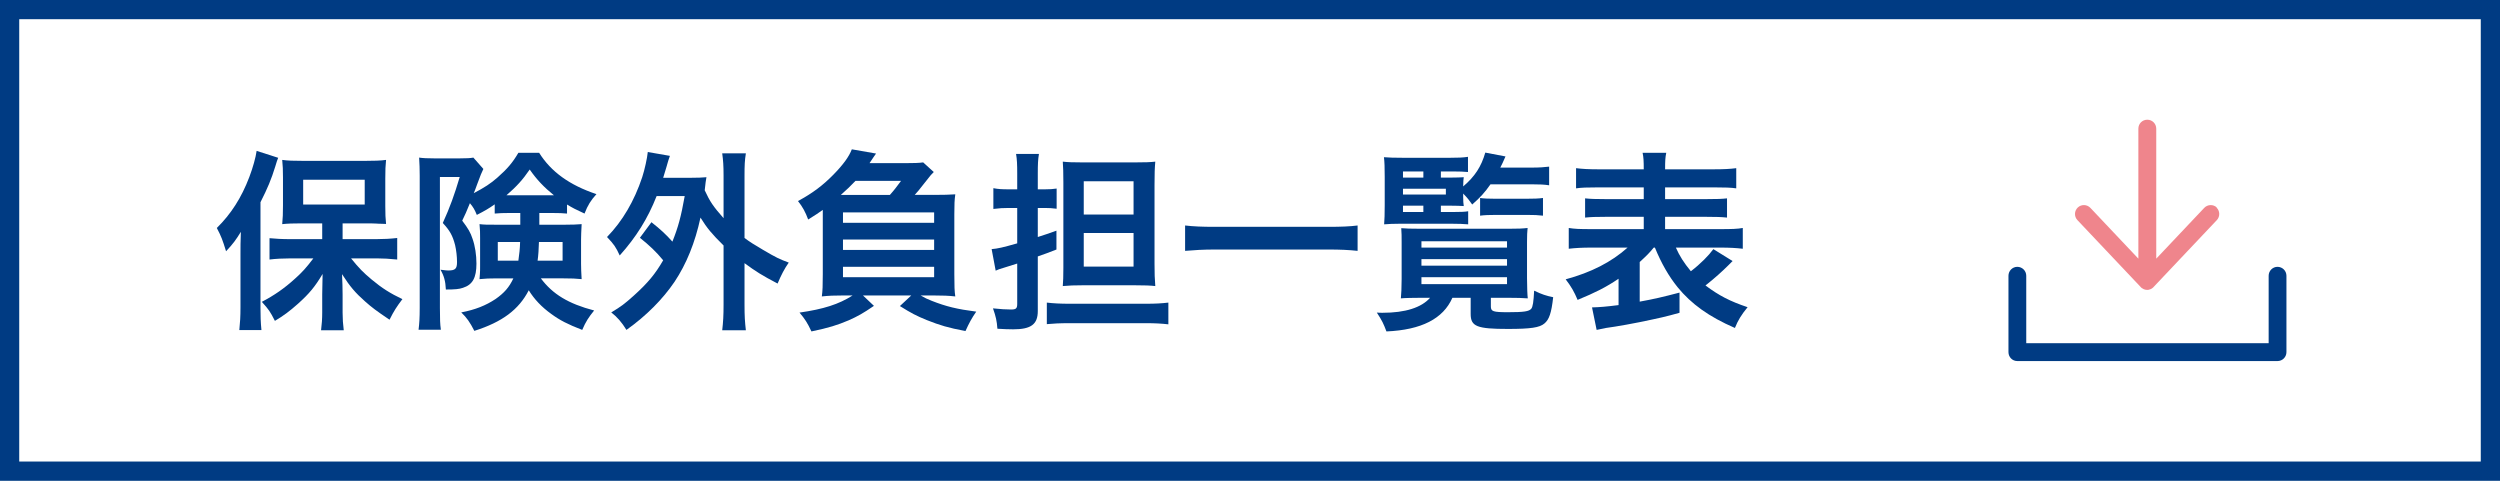
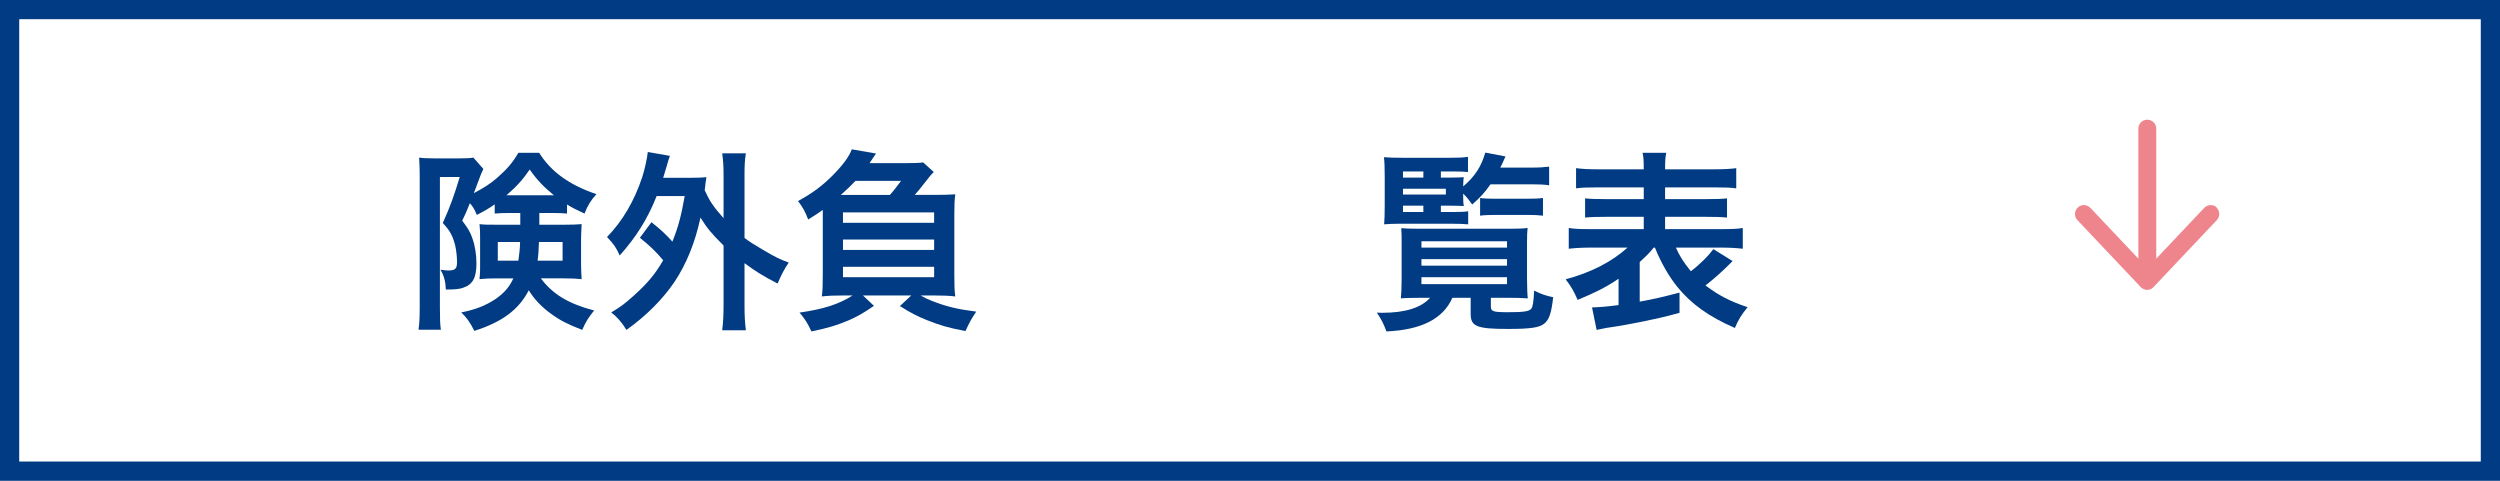
<svg xmlns="http://www.w3.org/2000/svg" id="_レイヤー_2" viewBox="0 0 260 50">
  <defs>
    <style>.cls-1{fill:#003b83;}.cls-1,.cls-2,.cls-3{stroke-width:0px;}.cls-2{fill:#ef858c;}.cls-3{fill:#fff;}</style>
  </defs>
  <g id="_レイヤー_2-2">
-     <rect class="cls-3" width="260" height="50" />
    <path class="cls-1" d="M258,2v46H2V2h256M260,0H0v50h260V0h0Z" />
-     <path class="cls-1" d="M25.01,26.31c0-.66,0-1.12.04-2.2-.5.82-.82,1.26-1.54,2.02-.38-1.22-.48-1.5-.96-2.42,1.48-1.46,2.56-3.14,3.38-5.3.38-1,.66-2.02.76-2.72l2.24.72q-.12.28-.3.9c-.42,1.36-.8,2.26-1.54,3.72v10.98c0,.86.02,1.52.1,2.32h-2.3c.08-.8.12-1.4.12-2.34v-5.68ZM33.51,23.23h-2.12c-.88,0-1.5.02-2.04.08.06-.6.08-1.1.08-1.94v-2.92c0-.76-.02-1.24-.08-1.82.58.08,1.14.1,2.22.1h6.38c.96,0,1.62-.02,2.2-.1-.06.62-.08,1.02-.08,1.94v2.84c0,.84.02,1.32.08,1.88q-.22-.02-.58-.02c-.08,0-.24,0-.44-.02-.38-.02-.7-.02-.96-.02h-2.54v1.64h3.5c.74,0,1.52-.04,2.18-.12v2.24c-.74-.08-1.5-.12-2.12-.12h-2.68c.84,1.04,1.28,1.48,2.14,2.2,1.08.9,1.94,1.44,3.2,2.04-.58.76-.88,1.22-1.34,2.14-1.42-.96-1.84-1.28-2.54-1.9-1.02-.9-1.58-1.56-2.4-2.84.04.66.06,1.6.06,2.14v1.86c0,.64.04,1.22.12,1.84h-2.36c.08-.64.12-1.2.12-1.86v-1.88c0-.16.02-.88.04-2.12-.8,1.34-1.38,2.04-2.56,3.1-.9.8-1.5,1.24-2.4,1.78-.5-.98-.62-1.16-1.36-1.98,1.3-.68,2.34-1.4,3.44-2.4.78-.7,1.14-1.1,1.92-2.12h-2.38c-.78,0-1.54.04-2.18.12v-2.22c.64.06,1.28.1,2.18.1h3.3v-1.64ZM31.53,21.27h6.4v-2.58h-6.4v2.58Z" />
    <path class="cls-1" d="M53.07,22.15c-.8,0-1.14.02-1.62.06v-.96c-.62.44-1.04.68-1.86,1.1-.24-.58-.36-.78-.72-1.22-.42,1.02-.44,1.08-.8,1.82.62.82.86,1.22,1.08,1.9.26.74.4,1.68.4,2.56,0,1.48-.4,2.2-1.4,2.52-.38.14-.86.18-1.78.18-.04-.88-.2-1.44-.56-2.06.5.06.64.08.8.08.74,0,.92-.18.92-.88,0-.58-.08-1.24-.2-1.76-.26-1-.54-1.5-1.28-2.3.74-1.62,1.22-2.96,1.76-4.78h-2.06v13.62c0,1.18.02,1.68.1,2.26h-2.32c.08-.62.12-1.22.12-2.3v-13.72c0-.66-.02-1.24-.06-1.88.4.06.86.08,1.52.08h2.76c.68,0,1.04-.02,1.36-.08l1.04,1.18c-.16.34-.24.52-.26.58-.1.26-.22.6-.38,1q-.22.62-.36.94c1.1-.58,1.76-1,2.48-1.64,1.02-.9,1.58-1.56,2.16-2.56h2.16c1.24,1.98,3.16,3.36,5.96,4.3-.58.64-.9,1.14-1.24,2.02-.96-.44-1.22-.58-1.82-.94v.94c-.4-.04-.84-.06-1.62-.06h-1.26v1.22h2.66c.8,0,1.22-.02,1.74-.06-.04.88-.06,1.12-.06,1.6v2.54c0,.4.02.94.06,1.58-.58-.06-1.06-.08-1.88-.08h-2.36c1.22,1.64,2.86,2.64,5.54,3.34-.58.72-.86,1.14-1.24,2.02-1.5-.58-2.32-1-3.22-1.66-1-.72-1.76-1.52-2.34-2.46-1.04,2.02-2.76,3.3-5.66,4.22-.46-.9-.78-1.36-1.36-1.92,1.46-.28,2.56-.72,3.58-1.4.88-.62,1.4-1.2,1.84-2.14h-1.7c-.76,0-1.24.02-1.82.08q.02-.18.04-.54c.02-.18.02-.54.02-.8v-2.94c0-.6,0-.74-.06-1.44.52.06.74.06,1.72.06h2.52v-1.22h-1.04ZM51.77,25.17v1.94h2.14c.1-.72.16-1.2.18-1.94h-2.32ZM57.61,20.31c-1.04-.84-1.8-1.64-2.52-2.68-.74,1.08-1.34,1.74-2.42,2.68h4.94ZM56.05,25.17c-.02.72-.06,1.38-.14,1.94h2.6v-1.94h-2.46Z" />
    <path class="cls-1" d="M67.75,23.11c.94.74,1.5,1.26,2.18,2.02.6-1.5.9-2.6,1.28-4.74h-2.92c-.92,2.34-2.12,4.26-3.84,6.18-.4-.88-.6-1.16-1.32-1.92,1.62-1.66,2.84-3.76,3.66-6.22.26-.8.52-2,.58-2.62l2.3.4c-.14.4-.22.64-.36,1.16-.14.46-.22.74-.34,1.12h2.88c.76,0,1.14-.02,1.62-.06-.08.42-.08.5-.18,1.36.54,1.18.9,1.7,1.96,2.9v-4.44c0-1.02-.04-1.56-.14-2.3h2.46c-.12.74-.14,1.26-.14,2.3v6.5c.54.4.94.66,1.9,1.22,1.46.86,1.7.96,2.7,1.34-.44.62-.8,1.32-1.16,2.18-1.64-.86-2.24-1.24-3.44-2.12v4.32c0,1.2.04,1.78.14,2.66h-2.46c.1-.86.14-1.54.14-2.66v-6.16c-1.2-1.18-1.72-1.8-2.4-2.9-.56,2.6-1.46,4.82-2.7,6.68-1.22,1.8-2.94,3.54-5,5-.48-.78-.96-1.34-1.58-1.82,1.04-.62,1.4-.9,2.36-1.76,1.46-1.32,2.22-2.24,3.04-3.66-.74-.9-1.42-1.54-2.42-2.34l1.2-1.62Z" />
    <path class="cls-1" d="M97.11,20.27c1.16,0,1.52-.02,2.24-.06-.08.62-.1.98-.1,2.08v6.22c0,1.24.02,1.8.1,2.32-.68-.08-1.34-.1-2.16-.1h-1.44c.44.26.7.38,1.16.56,1.48.58,2.6.86,4.62,1.12-.46.66-.74,1.18-1.12,2.02-1.8-.34-2.66-.6-4.02-1.14-1.08-.44-1.62-.72-2.8-1.46l1.18-1.1h-5.02l1.14,1.08c-1.14.78-1.68,1.08-2.62,1.5-1.18.5-2.06.78-3.88,1.16-.4-.86-.68-1.3-1.24-1.96,2.5-.36,4.08-.86,5.52-1.78h-1.02c-.84,0-1.46.02-2.18.1.08-.58.1-1.12.1-2.32v-6.68c-.44.32-.72.5-1.52,1-.28-.76-.58-1.32-1.06-1.92,1.52-.82,2.58-1.62,3.68-2.74,1.04-1.06,1.64-1.9,1.92-2.64l2.52.44c-.06.08-.3.42-.68,1h3.62c1.02,0,1.54-.02,1.96-.08l1.1,1q-.12.12-.32.34s-.06.08-.16.2q-.04.06-.62.78c-.44.58-.58.72-.88,1.06h1.98ZM92.55,20.27c.5-.56.68-.82,1.16-1.46h-4.74c-.52.54-.84.86-1.52,1.46h5.1ZM87.67,23.17h9.48v-1.08h-9.48v1.08ZM87.67,25.99h9.48v-1.08h-9.48v1.08ZM87.67,28.83h9.48v-1.08h-9.48v1.08Z" />
-     <path class="cls-1" d="M104.87,21.63c-.5,0-.94.02-1.56.1v-2.16c.5.1.92.12,1.56.12h.92v-1.64c0-.94-.02-1.46-.12-2.04h2.38c-.1.6-.12,1.06-.12,2.02v1.66h.76c.44,0,.82-.02,1.2-.08v2.1c-.44-.06-.8-.08-1.22-.08h-.74v3.02c.82-.26,1.04-.34,1.94-.66v1.96c-.92.36-1.08.42-1.94.72v5.68c0,1.38-.7,1.9-2.56,1.9-.44,0-1-.02-1.64-.06-.06-.82-.16-1.26-.46-2.12.74.08,1.38.12,1.88.12s.64-.1.64-.58v-4.2q-.82.26-1.4.44c-.46.14-.54.16-.84.3l-.42-2.24c.66-.06,1.12-.16,2.66-.6v-3.68h-.92ZM108.87,31.47c.66.08,1.42.12,2.34.12h8c.96,0,1.62-.04,2.3-.12v2.26c-.72-.08-1.38-.12-2.32-.12h-7.98c-1,0-1.7.04-2.34.1v-2.24ZM112.55,29.67c-.74,0-1.42.02-2.02.08.04-.46.06-1.04.06-1.9v-8.88c0-1-.02-1.62-.06-2.16.52.06,1.04.08,2.06.08h5.42c1.1,0,1.62-.02,2.14-.08-.06.66-.08,1.24-.08,2.42v8.2c0,1.02.02,1.58.08,2.32-.48-.06-1.18-.08-2.04-.08h-5.56ZM112.71,22.31h5.18v-3.46h-5.18v3.46ZM112.71,27.73h5.18v-3.5h-5.18v3.5Z" />
-     <path class="cls-1" d="M141.19,26.09c-.92-.1-1.84-.14-3.04-.14h-11.84c-1.12,0-2.16.06-3.06.14v-2.64c.86.1,1.76.14,3.06.14h11.84c1.34,0,2.26-.04,3.04-.14v2.64Z" />
    <path class="cls-1" d="M147.81,30.97c-.8,0-1.74.02-2.12.06.04-.34.08-1.18.08-2v-3.86c0-.62,0-.88-.04-1.44.4.04,1.04.06,2,.06h9.2c1,0,1.4-.02,1.94-.08-.04.44-.06.74-.06,1.44v3.76c0,.9.04,1.84.08,2.12-.4-.04-1.24-.06-2.1-.06h-1.74v.9c0,.52.22.6,1.78.6,1.66,0,2.18-.08,2.42-.36.16-.2.24-.7.3-1.88.78.38,1.28.54,1.98.68-.18,1.64-.42,2.34-.92,2.74-.5.42-1.42.56-3.78.56-3.24,0-3.88-.26-3.88-1.56v-1.68h-1.9c-.96,2.18-3.22,3.34-6.86,3.5-.3-.8-.46-1.14-1-1.96.26.02.46.02.6.02,2.36,0,4.04-.54,4.94-1.56h-.92ZM149.85,22.05h1.2c.82,0,1.34-.02,1.64-.08v1.36c-.54-.04-.92-.06-1.64-.06h-5.54c-.64,0-1,.02-1.56.06.04-.54.06-1,.06-2v-2.94c0-.94-.02-1.58-.08-2.04.5.04,1.04.06,2.04.06h4.78c.9,0,1.4-.02,1.92-.1v1.58c-.42-.04-.88-.06-1.58-.06h-1.24v.64h1.04c.62,0,1.06-.02,1.34-.04-.04.28-.04.32-.06.96,1.22-1.04,1.88-2.06,2.3-3.52l2.1.4c-.26.6-.36.82-.54,1.16h3.32c.74,0,1.28-.04,1.76-.1v1.94c-.5-.08-1.04-.1-1.76-.1h-4.34c-.62.88-1.04,1.34-1.9,2.1-.34-.48-.46-.64-.94-1.14v.34c0,.5.02.64.06.96-.4-.02-.76-.04-1.42-.04h-.96v.66ZM148.03,18.47v-.64h-2.12v.64h2.12ZM150.37,20.23v-.6h-4.46v.6h4.46ZM145.91,21.39v.66h2.12v-.66h-2.12ZM147.83,25.75h8.9v-.66h-8.9v.66ZM147.83,27.63h8.9v-.68h-8.9v.68ZM147.83,29.55h8.9v-.72h-8.9v.72ZM153.93,20.59c.34.06.98.08,1.6.08h3.2c.82,0,1.3-.02,1.74-.08v1.84c-.5-.06-.92-.08-1.72-.08h-3.1c-.76,0-1.28.02-1.72.08v-1.84Z" />
    <path class="cls-1" d="M171.99,25.75c-.48.58-.66.76-1.46,1.5v4.12c1.54-.28,2.38-.48,4.14-.94v2.1c-1.5.42-1.96.52-4.18.98-1.36.26-1.44.28-2.54.46q-.48.08-.94.14c-.4.08-.78.16-.96.2l-.48-2.34c.8-.02,1.5-.08,2.76-.24v-2.74c-1.34.9-2.38,1.42-4.26,2.2-.36-.86-.66-1.38-1.24-2.14,2.66-.72,4.76-1.8,6.44-3.3h-3.78c-.92,0-1.66.04-2.34.12v-2.16c.6.1,1.14.12,2.32.12h5.48v-1.28h-3.9c-1.14,0-1.62.02-2.2.08v-2c.56.06,1.04.08,2.2.08h3.9v-1.22h-4.8c-1.1,0-1.7.02-2.24.1v-2.1c.6.08,1.32.12,2.34.12h4.7c0-.86-.02-1.24-.12-1.72h2.46c-.1.5-.12.82-.12,1.72h5.02c1.1,0,1.78-.04,2.38-.12v2.1c-.54-.08-1.16-.1-2.24-.1h-5.16v1.22h4.22c1.2,0,1.68-.02,2.22-.08v2c-.58-.06-1.06-.08-2.22-.08h-4.22v1.28h5.78c1.14,0,1.76-.02,2.3-.12v2.16c-.68-.08-1.4-.12-2.3-.12h-4.66c.38.86.82,1.56,1.56,2.46,1.02-.78,1.86-1.64,2.34-2.3l2,1.24q-.14.14-.46.46c-.58.58-1.44,1.36-2.36,2.08,1.42,1.06,2.54,1.64,4.38,2.26-.64.78-1,1.36-1.32,2.16-2.72-1.18-4.54-2.5-5.96-4.24-.92-1.14-1.7-2.5-2.36-4.12h-.12Z" />
-     <path class="cls-1" d="M236.86,37.55h-27.06c-.51,0-.92-.41-.92-.93v-7.94c0-.51.41-.93.92-.93s.93.41.93.93v7.01h25.21v-7.01c0-.51.41-.93.92-.93s.93.41.93.93v7.94c0,.51-.41.93-.93.93" />
    <path class="cls-2" d="M230.55,21.58c-.37-.35-.96-.33-1.31.04l-4.99,5.28v-13.52c0-.51-.41-.93-.93-.93s-.93.41-.93.93v13.52l-4.99-5.28c-.35-.37-.94-.39-1.31-.04-.37.35-.39.94-.04,1.31l6.59,6.97s.04.04.06.06c.02.01.03.03.05.04.07.05.14.09.21.12,0,0,0,0,0,0,.03.01.07.02.1.03.02,0,.04.01.06.02.06.01.12.02.18.02s.12,0,.18-.02c.02,0,.04-.01.06-.02.03,0,.07-.02.1-.03,0,0,0,0,0,0,.08-.03.15-.07.21-.12.02-.01.03-.03.05-.04.02-.02.05-.03.06-.06l6.59-6.97c.35-.37.33-.96-.04-1.31" />
  </g>
</svg>